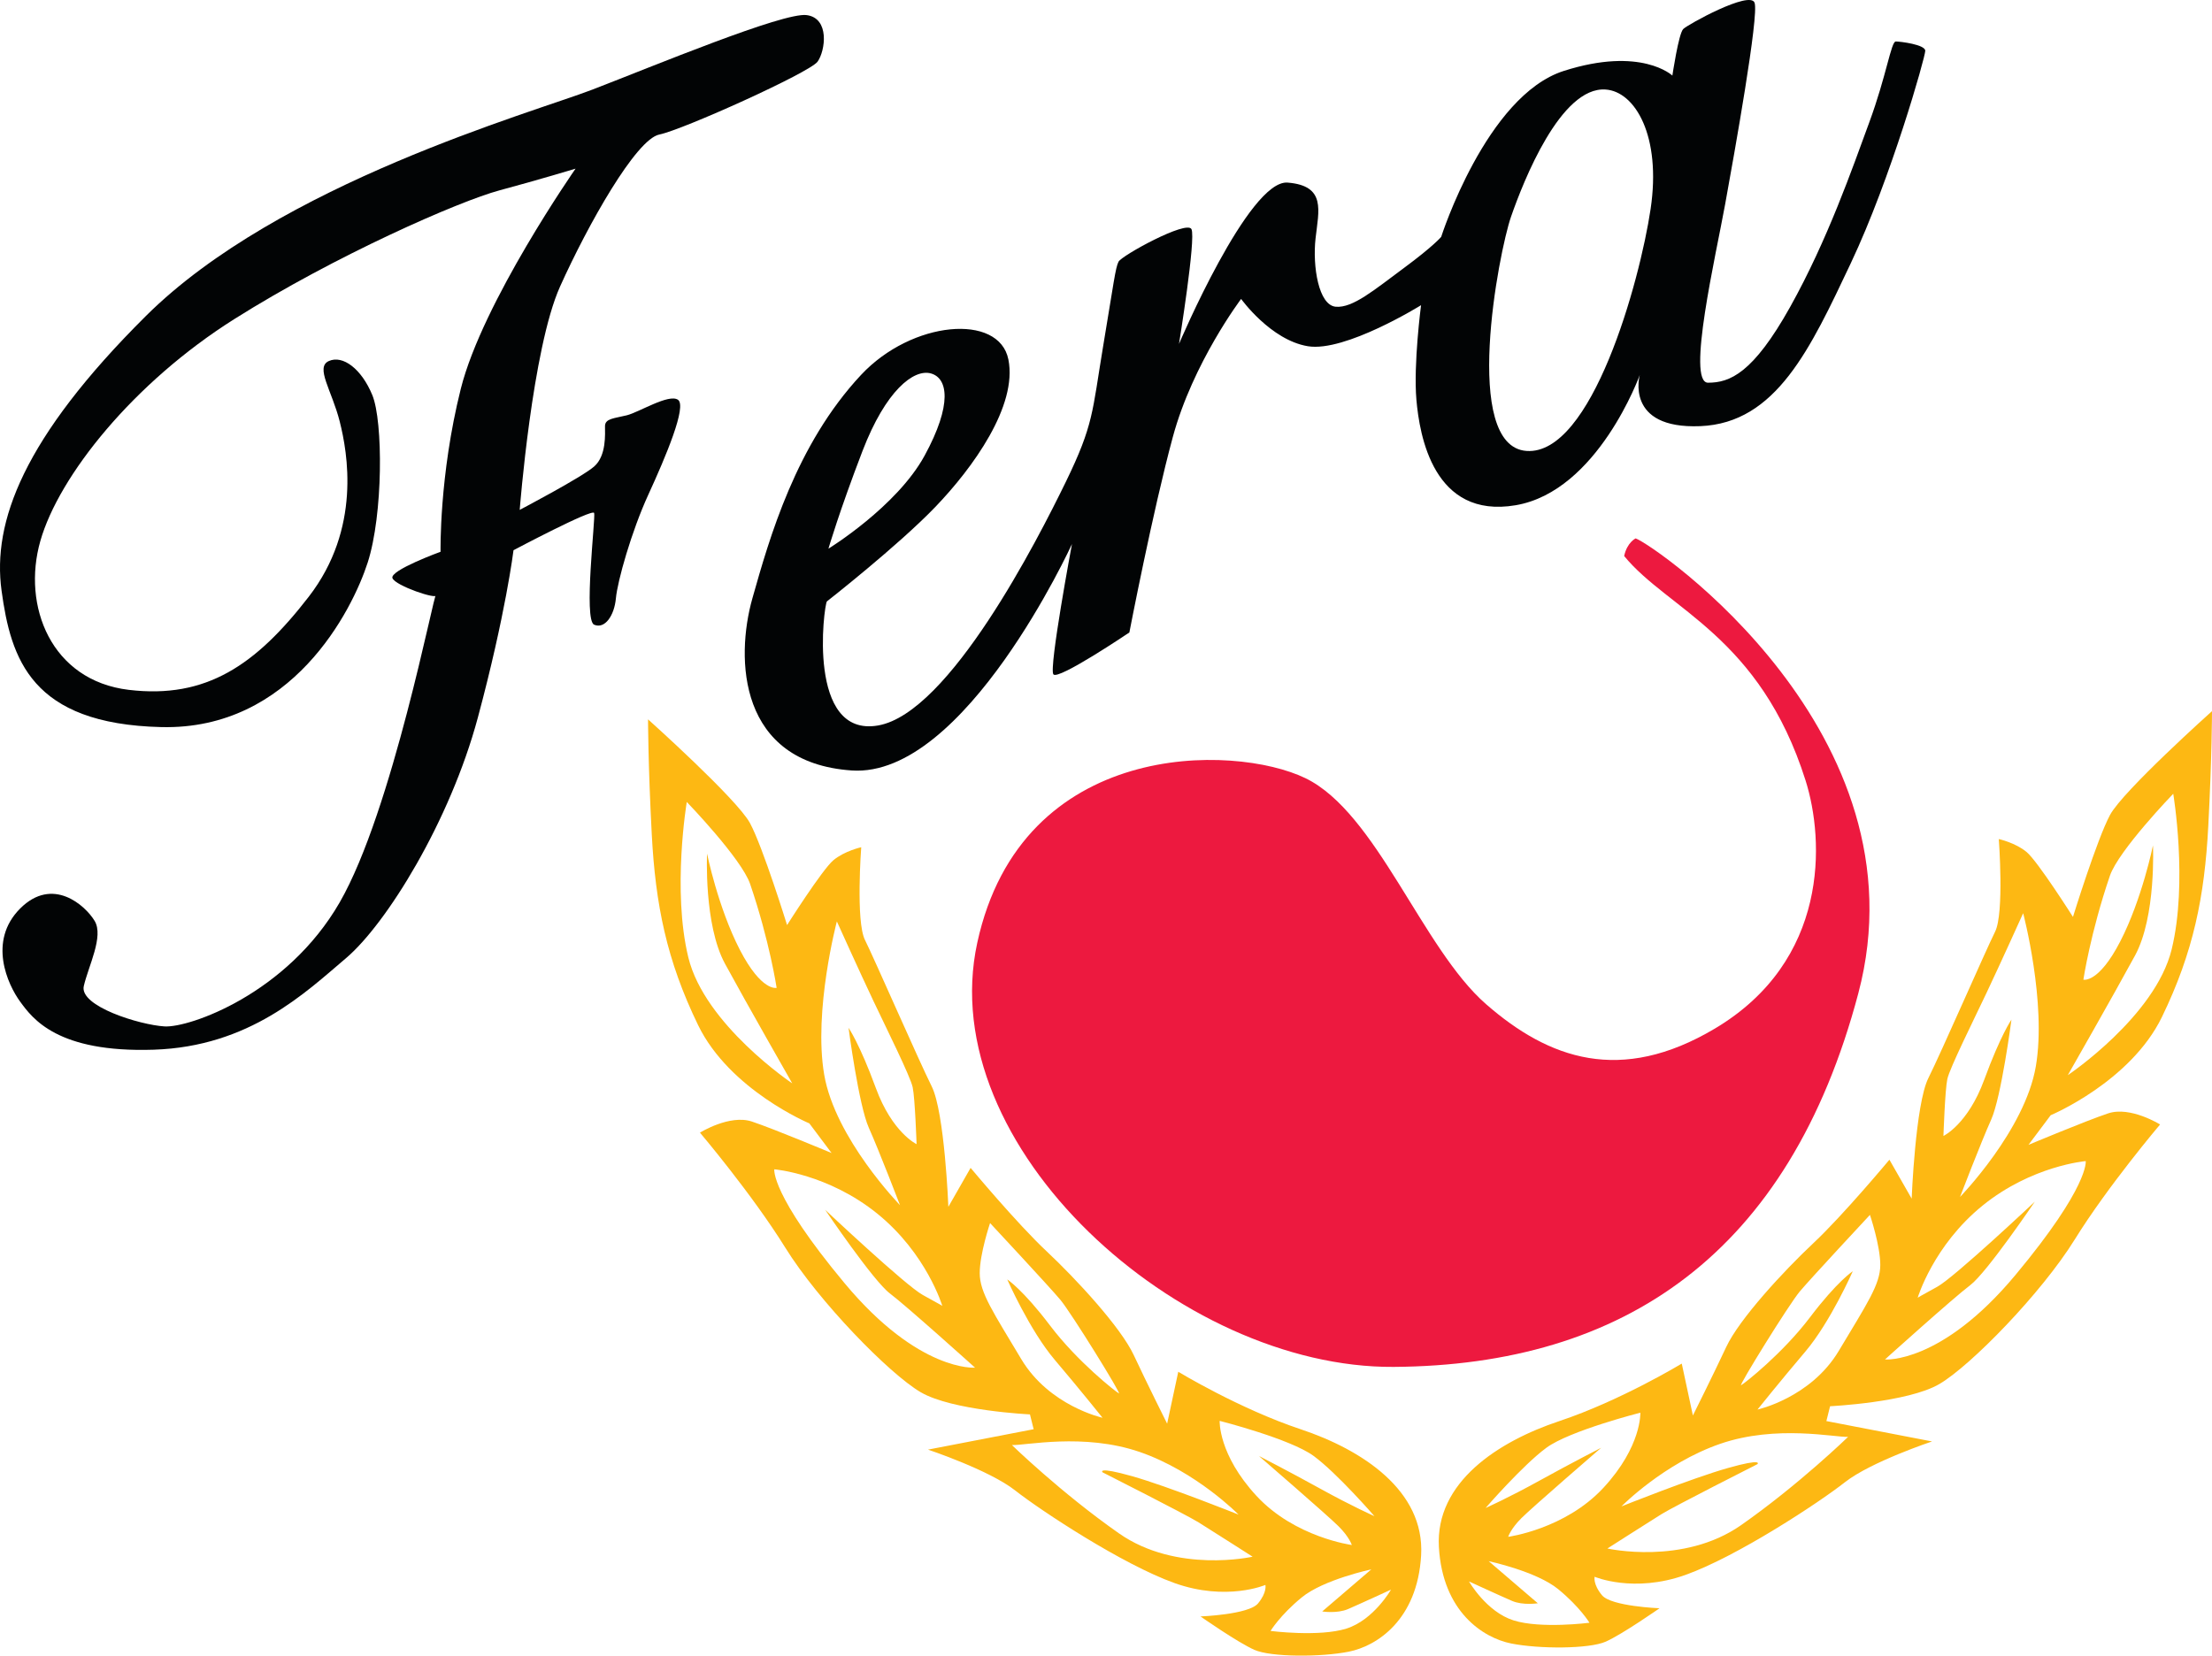
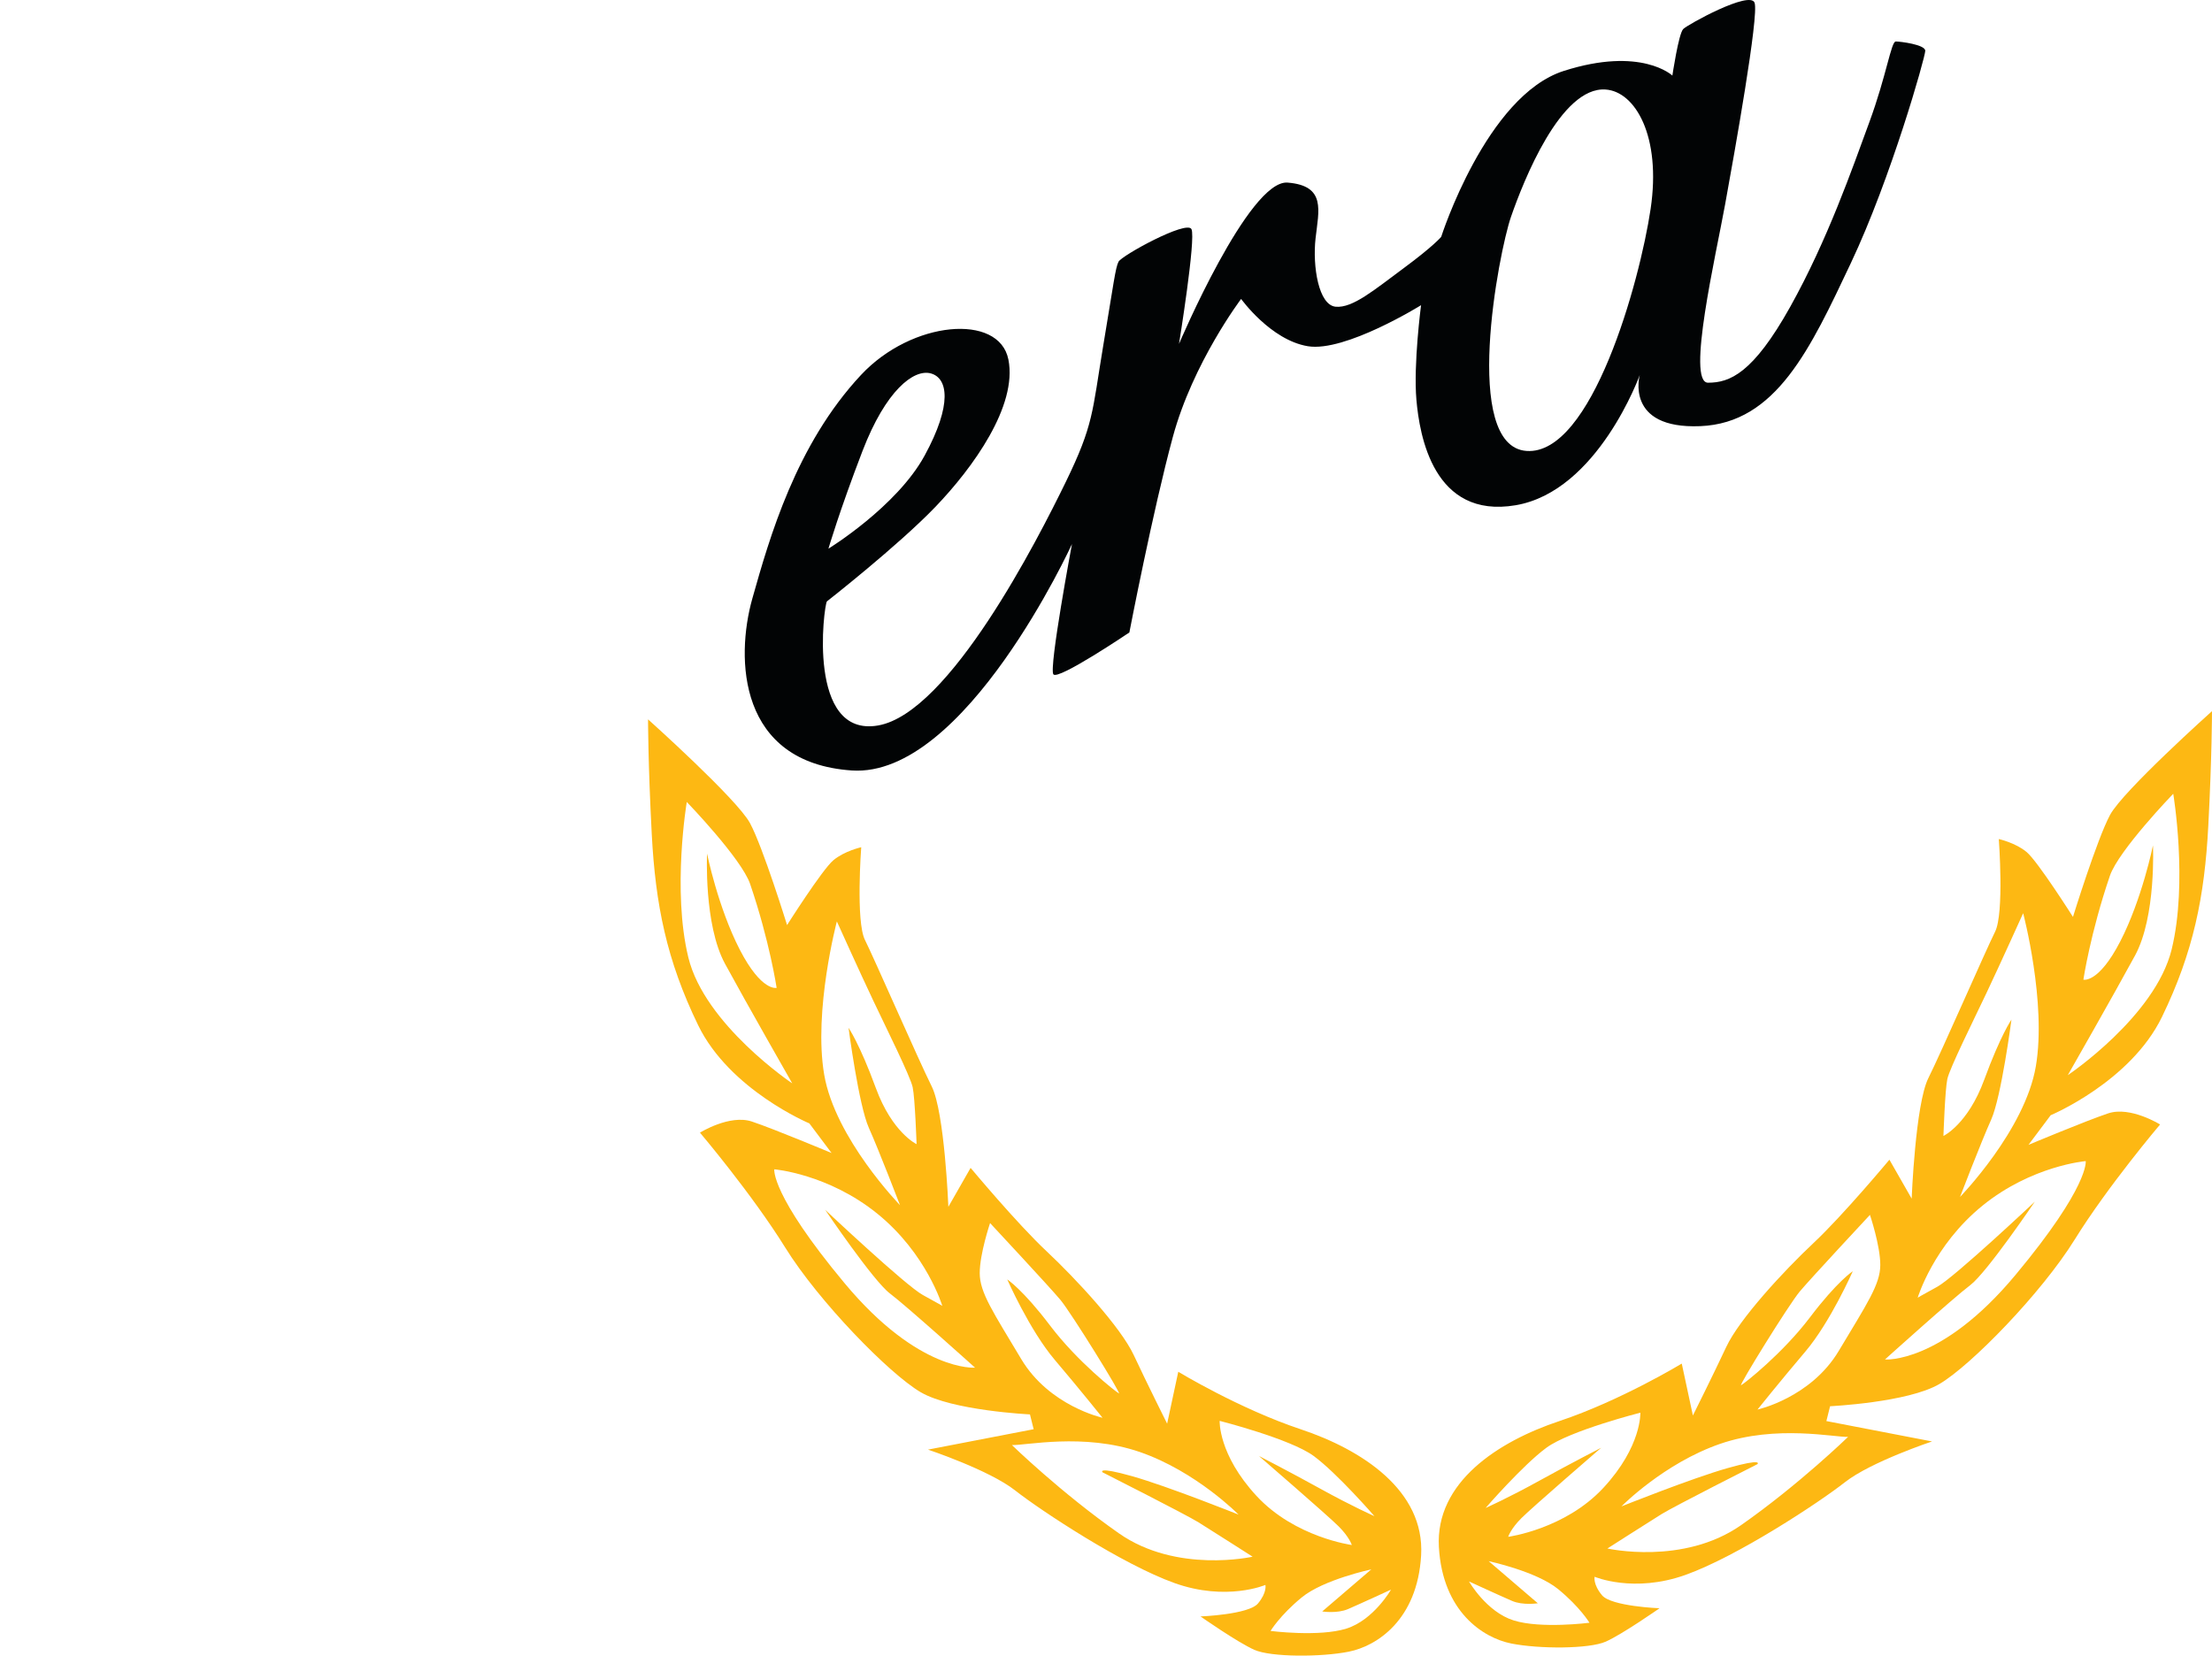
<svg xmlns="http://www.w3.org/2000/svg" xmlns:ns1="http://www.inkscape.org/namespaces/inkscape" xmlns:ns2="http://sodipodi.sourceforge.net/DTD/sodipodi-0.dtd" id="svg2" version="1.1" ns1:version="0.91 r13725" xml:space="preserve" width="450" height="336.887" viewBox="0 0 450 336.887" ns2:docname="Fera logo.svg">
  <defs id="defs6">
    <clipPath id="clipPath24">
-       <path d="m 0.06,841.89 595.216,0 0,-841.83 -595.216,0 0,841.83 z" id="path26" ns1:connector-curvature="0" />
-     </clipPath>
+       </clipPath>
    <clipPath id="clipPath54">
      <path d="m 0.06,841.89 595.216,0 0,-616.536 -595.216,0 0,616.536 z" id="path56" ns1:connector-curvature="0" />
    </clipPath>
    <clipPath id="clipPath82">
-       <path d="m 0.06,841.89 595.216,0 0,-841.83 -595.216,0 0,841.83 z" id="path84" ns1:connector-curvature="0" />
-     </clipPath>
+       </clipPath>
    <clipPath id="clipPath94">
      <path d="m 0.06,225.354 350.519,0 0,-167.247 -350.519,0 0,167.247 z" id="path96" ns1:connector-curvature="0" />
    </clipPath>
    <clipPath id="clipPath106">
      <path d="m 350.099,225.354 245.177,0 0,-167.247 -245.177,0 0,167.247 z" id="path108" ns1:connector-curvature="0" />
    </clipPath>
    <clipPath id="clipPath118">
      <path d="m 0.06,841.89 595.216,0 0,-841.83 -595.216,0 0,841.83 z" id="path120" ns1:connector-curvature="0" />
    </clipPath>
    <clipPath id="clipPath128">
-       <path d="m 596.339,58.394 -597.599,0 0,-59.52 597.599,0 0,59.52 z" id="path130" ns1:connector-curvature="0" />
-     </clipPath>
+       </clipPath>
    <clipPath id="clipPath134">
      <path d="m 596.097,-0.888 -597.114,0 0,58.995 597.114,0 0,-58.995" id="path136" ns1:connector-curvature="0" />
    </clipPath>
    <clipPath id="clipPath140">
      <path d="m 0.06,841.89 595.216,0 0,-841.83 -595.216,0 0,841.83 z" id="path142" ns1:connector-curvature="0" />
    </clipPath>
  </defs>
  <g id="g10" ns1:groupmode="layer" ns1:label="fera50kirja" transform="matrix(1.25,0,0,-1.25,0,336.887)">
-     <path d="m 266.199,181.871 c 3.211,-1.16 47.474,-31.705 36.233,-74.083 C 291.191,65.409 264.253,47.246 226.807,47.002 192.004,46.775 151.823,82.863 159.05,116.052 c 7.226,33.189 41.806,32.405 53.403,26.786 11.598,-5.621 18.987,-27.687 29.387,-36.779 10.256,-8.964 21.926,-13.071 37.202,-4.014 18.644,11.05 17.91,30.615 14.811,40.415 -7.435,23.5 -22.4,27.816 -29.524,36.54 0.48,2.232 1.87,2.871 1.87,2.871" style="fill:#ed193f;fill-opacity:1;fill-rule:nonzero;stroke:none" id="path62" ns1:connector-curvature="0" />
-     <path d="m 93.671,242.055 c 0,0 -15.142,-21.71 -18.682,-35.852 -3.541,-14.144 -3.289,-26.511 -3.289,-26.511 0,0 -8.332,-3.037 -7.828,-4.298 0.505,-1.261 7.323,-3.53 7.071,-2.775 -0.252,0.757 -7.071,-35.096 -15.656,-49.996 -8.585,-14.899 -24.491,-20.449 -28.526,-20.195 -4.036,0.252 -13.881,3.287 -13.124,6.567 0.757,3.279 3.278,8.08 1.766,10.603 -1.514,2.521 -6.83,7.323 -12.126,2.018 -5.296,-5.307 -2.028,-12.378 0,-15.153 2.028,-2.775 6.062,-8.332 21.718,-7.828 15.655,0.505 24.753,9.341 31.312,14.899 6.556,5.559 16.905,22.224 21.455,39.141 4.549,16.919 5.81,27.269 5.81,27.269 0,0 12.872,6.828 13.124,6.062 0.252,-0.766 -1.766,-17.433 0,-18.188 1.766,-0.757 3.287,1.523 3.54,4.296 0.252,2.775 2.513,10.855 5.297,16.917 2.783,6.064 6.314,14.396 4.801,15.405 -1.514,1.009 -6.314,-2.028 -8.332,-2.532 -2.018,-0.504 -3.54,-0.504 -3.54,-1.766 0,-1.26 0.252,-4.802 -1.766,-6.567 -2.018,-1.766 -12.115,-7.062 -12.115,-7.062 0,0 2.026,26.259 6.567,36.357 4.539,10.098 12.377,23.988 16.159,24.745 3.784,0.757 24.493,10.098 25.754,11.864 1.261,1.766 2.007,7.071 -1.775,7.576 -3.782,0.505 -24.996,-8.323 -34.842,-12.115 C 86.6,251.144 45.446,239.657 23.735,218.065 3.721,198.162 -1.261,184.483 0.252,173.376 1.766,162.269 5.044,151.656 26.257,151.152 c 21.214,-0.504 31.058,18.954 33.581,26.774 2.521,7.818 2.521,22.979 0.757,27.268 -1.766,4.287 -4.802,6.557 -7.073,5.548 -2.269,-1.009 0.495,-4.801 1.766,-9.846 1.272,-5.044 3.541,-17.422 -5.044,-28.528 -8.585,-11.107 -16.673,-16.666 -29.292,-15.153 -12.619,1.512 -17.412,13.639 -14.385,24.241 3.027,10.603 15.142,25.755 31.553,36.105 16.411,10.35 36.606,19.197 43.174,20.963 6.567,1.766 12.377,3.532 12.377,3.532" style="fill:#020405;fill-opacity:1;fill-rule:nonzero;stroke:none" id="path64" ns1:connector-curvature="0" />
    <path d="m 134.827,180.195 c 0,0 11.115,6.82 15.655,15.153 4.541,8.332 3.792,12.619 1.009,13.376 -2.783,0.757 -7.333,-2.773 -11.117,-12.619 -3.782,-9.846 -5.547,-15.909 -5.547,-15.909 z m 126.484,74.742 c -7.313,0.505 -13.376,-14.9 -15.394,-20.71 -2.017,-5.811 -8.079,-37.366 2.523,-38.123 10.601,-0.757 18.429,27.52 20.195,39.384 1.766,11.863 -2.506,19.117 -7.323,19.449 z M 134.575,171.61 c -0.505,-0.755 -3.279,-22.213 8.331,-20.195 11.612,2.017 25.995,30.293 30.546,39.635 4.549,9.341 4.296,11.369 6.061,21.972 1.766,10.603 2.018,12.872 2.523,13.881 0.504,1.009 11.117,6.82 11.873,5.307 0.757,-1.514 -2.028,-18.683 -2.028,-18.683 0,0 11.358,26.763 17.673,26.259 6.316,-0.505 5.055,-4.539 4.55,-9.089 -0.505,-4.549 0.494,-10.864 3.278,-11.117 2.784,-0.252 6.324,2.775 11.115,6.314 4.793,3.541 6.053,5.055 6.053,5.055 0,0 7.333,22.981 19.952,27.015 12.619,4.036 17.674,-0.757 17.674,-0.757 0,0 1.009,6.82 1.766,7.576 0.755,0.757 10.854,6.306 11.61,4.288 0.757,-2.018 -3.279,-24.493 -4.791,-32.827 -1.514,-8.332 -6.325,-29.032 -2.784,-29.032 3.541,0 7.323,1.503 13.386,12.367 6.062,10.864 10.087,22.476 12.872,30.052 2.783,7.576 3.54,13.125 4.296,13.125 0.757,0 4.801,-0.504 4.801,-1.514 0,-1.009 -5.558,-20.71 -12.124,-34.591 -6.565,-13.882 -12.124,-26.008 -24.491,-26.512 -12.367,-0.504 -9.846,8.332 -9.846,8.332 0,0 -6.808,-18.924 -20.195,-21.204 -13.384,-2.28 -15.655,11.368 -16.159,17.169 -0.504,5.8 0.757,15.394 0.757,15.394 0,0 -12.364,-7.688 -18.428,-6.679 -6.062,1.009 -10.855,7.698 -10.855,7.698 0,0 -7.839,-10.36 -11.117,-22.476 -3.279,-12.115 -7.071,-31.816 -7.071,-31.816 0,0 -11.61,-7.839 -12.367,-6.82 -0.757,1.02 3.026,21.215 3.026,21.215 0,0 -17.42,-38.121 -35.85,-36.861 -18.429,1.261 -18.945,18.178 -16.16,28.024 2.784,9.846 7.071,24.997 17.674,36.357 8.277,8.868 22.473,10.089 23.987,2.523 1.514,-7.566 -5.8,-17.664 -11.863,-23.979 -6.062,-6.316 -17.673,-15.405 -17.673,-15.405" style="fill:#020405;fill-opacity:1;fill-rule:nonzero;stroke:none" id="path66" ns1:connector-curvature="0" />
    <path d="m 353.691,140.298 c 0,0 -8.897,-9.214 -10.31,-13.354 -3.172,-9.295 -4.314,-16.908 -4.314,-16.908 0,0 2.444,-0.669 5.996,6.217 3.553,6.885 5.33,15.638 5.33,15.638 0,0 0.541,-11.544 -2.919,-17.922 -3.46,-6.377 -10.944,-19.478 -10.944,-19.478 0,0 14.243,9.549 16.908,20.492 2.664,10.944 0.254,25.315 0.254,25.315 z m -24.425,-19.445 c 0,0 -3.681,-8.152 -5.963,-12.973 -2.109,-4.45 -5.997,-12.248 -6.378,-14.023 -0.38,-1.777 -0.633,-9.261 -0.633,-9.261 0,0 3.966,1.869 6.63,9.134 2.664,7.266 4.44,9.803 4.44,9.803 0,0 -1.649,-12.594 -3.298,-16.272 -1.65,-3.679 -5.075,-12.595 -5.075,-12.595 0,0 10.563,10.851 12.339,21.256 1.777,10.402 -2.061,24.932 -2.061,24.932 z m 10.182,-40.351 c 0,0 -8.754,-0.73 -16.78,-7.233 -8.026,-6.503 -10.565,-15.004 -10.565,-15.004 0,0 0.381,0.252 3.172,1.775 2.791,1.523 15.893,13.863 15.893,13.863 0,0 -7.833,-11.579 -10.531,-13.608 -2.699,-2.03 -13.863,-12.086 -13.863,-12.086 0,0 9.135,-0.762 21.222,13.736 12.085,14.496 11.452,18.557 11.452,18.557 z m -35.117,-8.754 c 0,0 -9.609,-10.31 -11.418,-12.467 -1.809,-2.156 -10.056,-15.512 -9.549,-15.259 0.507,0.255 6.758,5.168 11.198,11.038 4.44,5.87 6.978,7.519 6.978,7.519 0,0 -3.645,-8.28 -7.738,-13.101 -4.094,-4.82 -7.774,-9.421 -7.774,-9.421 0,0 8.662,1.903 13.228,9.549 4.568,7.645 6.758,10.817 6.758,13.989 0,3.172 -1.683,8.153 -1.683,8.153 z m -3.552,-36.132 c -2.03,-0.127 -11.673,2.029 -20.841,-1.143 -9.168,-3.171 -16.052,-10.182 -16.052,-10.182 0,0 11.484,4.602 17.321,6.249 5.836,1.649 4.82,0.635 4.82,0.635 0,0 -13.608,-6.884 -15.638,-8.153 -2.03,-1.268 -8.787,-5.581 -8.787,-5.581 0,0 12.339,-2.791 21.761,3.805 9.421,6.597 17.415,14.37 17.415,14.37 z m -33.815,3.933 c 0,0 -11.486,-2.919 -15.291,-5.71 -3.805,-2.791 -9.896,-9.803 -9.896,-9.803 0,0 3.647,1.617 8.754,4.442 5.109,2.824 10.056,5.361 10.056,5.361 0,0 -11.197,-9.675 -12.975,-11.452 -1.775,-1.777 -2.155,-3.045 -2.155,-3.045 0,0 9.26,1.235 15.511,7.993 6.249,6.757 5.996,12.213 5.996,12.213 z M 258.684,5.353 c 0,0 -1.522,2.537 -5.075,5.456 -3.552,2.919 -11.324,4.568 -11.324,4.568 l 7.993,-6.851 c 0,0 -2.411,-0.381 -4.188,0.381 -1.775,0.761 -7.012,3.171 -7.012,3.171 0,0 2.825,-4.947 7.266,-6.343 4.439,-1.396 12.339,-0.381 12.339,-0.381 z M 360,153.749 c 0,0 0,-7.242 -0.604,-18.706 -0.604,-11.464 -2.415,-20.518 -7.543,-31.079 -5.129,-10.562 -18.104,-15.991 -18.104,-15.991 l -3.621,-4.828 c 0,0 9.354,3.922 12.973,5.129 3.62,1.206 8.449,-1.811 8.449,-1.811 0,0 -8.449,-9.957 -13.879,-18.709 -5.43,-8.75 -16.897,-20.515 -22.027,-23.533 -5.13,-3.018 -17.801,-3.622 -17.801,-3.622 l -0.602,-2.414 17.198,-3.317 c 0,0 -9.959,-3.319 -14.182,-6.64 -4.223,-3.32 -17.499,-12.069 -25.948,-15.086 -8.449,-3.016 -14.784,-0.301 -14.784,-0.301 0,0 -0.302,-1.207 1.206,-3.016 1.509,-1.811 9.355,-2.112 9.355,-2.112 0,0 -6.035,-4.226 -8.752,-5.433 -2.715,-1.207 -10.862,-1.207 -15.387,-0.302 -4.524,0.906 -11.164,5.13 -11.768,15.693 -0.604,10.561 9.656,17.198 19.613,20.515 9.957,3.32 19.913,9.355 19.913,9.355 l 1.811,-8.449 c 0,0 3.317,6.639 5.432,11.164 2.114,4.526 9.352,12.371 14.182,16.897 4.828,4.524 12.371,13.577 12.371,13.577 l 3.62,-6.335 c 0,0 0.604,15.387 2.715,19.612 2.112,4.223 9.354,20.819 10.862,23.836 1.509,3.016 0.604,15.085 0.604,15.085 0,0 2.716,-0.602 4.526,-2.112 1.809,-1.508 7.545,-10.561 7.545,-10.561 0,0 3.921,12.672 6.032,16.597 C 345.515,140.777 360,153.749 360,153.749" style="fill:#fdb813;fill-opacity:1;fill-rule:nonzero;stroke:none" id="path68" ns1:connector-curvature="0" />
    <path d="m 111.772,138.965 c 0,0 -2.41,-14.369 0.255,-25.315 2.664,-10.944 16.908,-20.493 16.908,-20.493 0,0 -7.486,13.102 -10.946,19.479 -3.458,6.377 -2.917,17.922 -2.917,17.922 0,0 1.775,-8.754 5.328,-15.638 3.552,-6.884 5.996,-6.217 5.996,-6.217 0,0 -1.142,7.611 -4.313,16.908 -1.413,4.14 -10.311,13.354 -10.311,13.354 z m 24.426,-19.445 c 0,0 -3.839,-14.53 -2.063,-24.934 1.777,-10.403 12.34,-21.254 12.34,-21.254 0,0 -3.426,8.914 -5.075,12.594 -1.649,3.679 -3.3,16.273 -3.3,16.273 0,0 1.777,-2.537 4.442,-9.803 2.664,-7.265 6.63,-9.135 6.63,-9.135 0,0 -0.254,7.486 -0.635,9.263 -0.38,1.775 -4.268,9.572 -6.377,14.022 -2.284,4.821 -5.963,12.975 -5.963,12.975 z m -10.182,-40.352 c 0,0 -0.635,-4.059 11.452,-18.557 12.085,-14.496 21.22,-13.734 21.22,-13.734 0,0 -11.166,10.055 -13.863,12.085 -2.697,2.03 -10.529,13.609 -10.529,13.609 0,0 13.101,-12.34 15.893,-13.863 2.791,-1.522 3.171,-1.777 3.171,-1.777 0,0 -2.537,8.501 -10.565,15.005 -8.025,6.504 -16.779,7.231 -16.779,7.231 z m 35.116,-8.754 c 0,0 -1.683,-4.981 -1.683,-8.152 0,-3.172 2.192,-6.344 6.758,-13.99 4.568,-7.645 13.228,-9.549 13.228,-9.549 0,0 -3.679,4.602 -7.772,9.423 -4.094,4.82 -7.738,13.101 -7.738,13.101 0,0 2.536,-1.649 6.978,-7.519 4.44,-5.87 10.69,-10.783 11.198,-11.038 0.507,-0.254 -7.74,13.101 -9.549,15.259 -1.811,2.156 -11.419,12.466 -11.419,12.466 z m 3.553,-36.13 c 0,0 7.993,-7.774 17.415,-14.372 9.421,-6.597 21.761,-3.805 21.761,-3.805 0,0 -6.757,4.314 -8.788,5.582 -2.029,1.268 -15.638,8.153 -15.638,8.153 0,0 -1.014,1.014 4.821,-0.633 5.836,-1.65 17.321,-6.252 17.321,-6.252 0,0 -6.885,7.013 -16.053,10.185 -9.168,3.172 -18.809,1.014 -20.839,1.142 z m 33.814,3.933 c 0,0 -0.254,-5.456 5.996,-12.214 6.251,-6.758 15.512,-7.993 15.512,-7.993 0,0 -0.381,1.269 -2.156,3.045 -1.777,1.777 -12.973,11.453 -12.973,11.453 0,0 4.947,-2.537 10.055,-5.362 5.109,-2.825 8.754,-4.442 8.754,-4.442 0,0 -6.091,7.012 -9.896,9.804 -3.805,2.791 -15.291,5.71 -15.291,5.71 z m 8.281,-34.196 c 0,0 7.898,-1.014 12.339,0.38 4.44,1.397 7.265,6.344 7.265,6.344 0,0 -5.235,-2.411 -7.01,-3.172 -1.778,-0.759 -4.188,-0.381 -4.188,-0.381 l 7.993,6.851 c 0,0 -7.772,-1.649 -11.326,-4.566 -3.552,-2.919 -5.074,-5.456 -5.074,-5.456 z M 105.463,152.416 c 0,0 14.485,-12.972 16.597,-16.895 2.112,-3.925 6.034,-16.597 6.034,-16.597 0,0 5.733,9.053 7.543,10.561 1.811,1.508 4.526,2.112 4.526,2.112 0,0 -0.905,-12.069 0.604,-15.086 1.508,-3.016 8.75,-19.613 10.862,-23.836 2.113,-4.223 2.716,-19.612 2.716,-19.612 l 3.62,6.336 c 0,0 7.542,-9.053 12.37,-13.578 4.829,-4.526 12.069,-12.371 14.182,-16.895 2.114,-4.526 5.433,-11.164 5.433,-11.164 l 1.811,8.449 c 0,0 9.954,-6.036 19.913,-9.354 9.957,-3.32 20.215,-9.957 19.612,-20.516 -0.602,-10.562 -7.242,-14.788 -11.766,-15.693 -4.526,-0.906 -12.674,-0.906 -15.389,0.302 -2.715,1.207 -8.752,5.432 -8.752,5.432 0,0 7.847,0.301 9.355,2.112 1.508,1.811 1.207,3.018 1.207,3.018 0,0 -6.335,-2.716 -14.785,0.301 -8.448,3.016 -21.723,11.765 -25.948,15.086 -4.223,3.321 -14.18,6.639 -14.18,6.639 l 17.197,3.32 -0.602,2.413 c 0,0 -12.671,0.605 -17.801,3.622 -5.13,3.016 -16.597,14.782 -22.026,23.533 -5.432,8.75 -13.879,18.709 -13.879,18.709 0,0 4.828,3.016 8.448,1.809 3.621,-1.206 12.975,-5.128 12.975,-5.128 l -3.622,4.827 c 0,0 -12.973,5.43 -18.102,15.991 -5.129,10.561 -6.94,19.615 -7.545,31.08 -0.604,11.464 -0.604,18.706 -0.604,18.706" style="fill:#fdb813;fill-opacity:1;fill-rule:nonzero;stroke:none" id="path70" ns1:connector-curvature="0" />
  </g>
</svg>